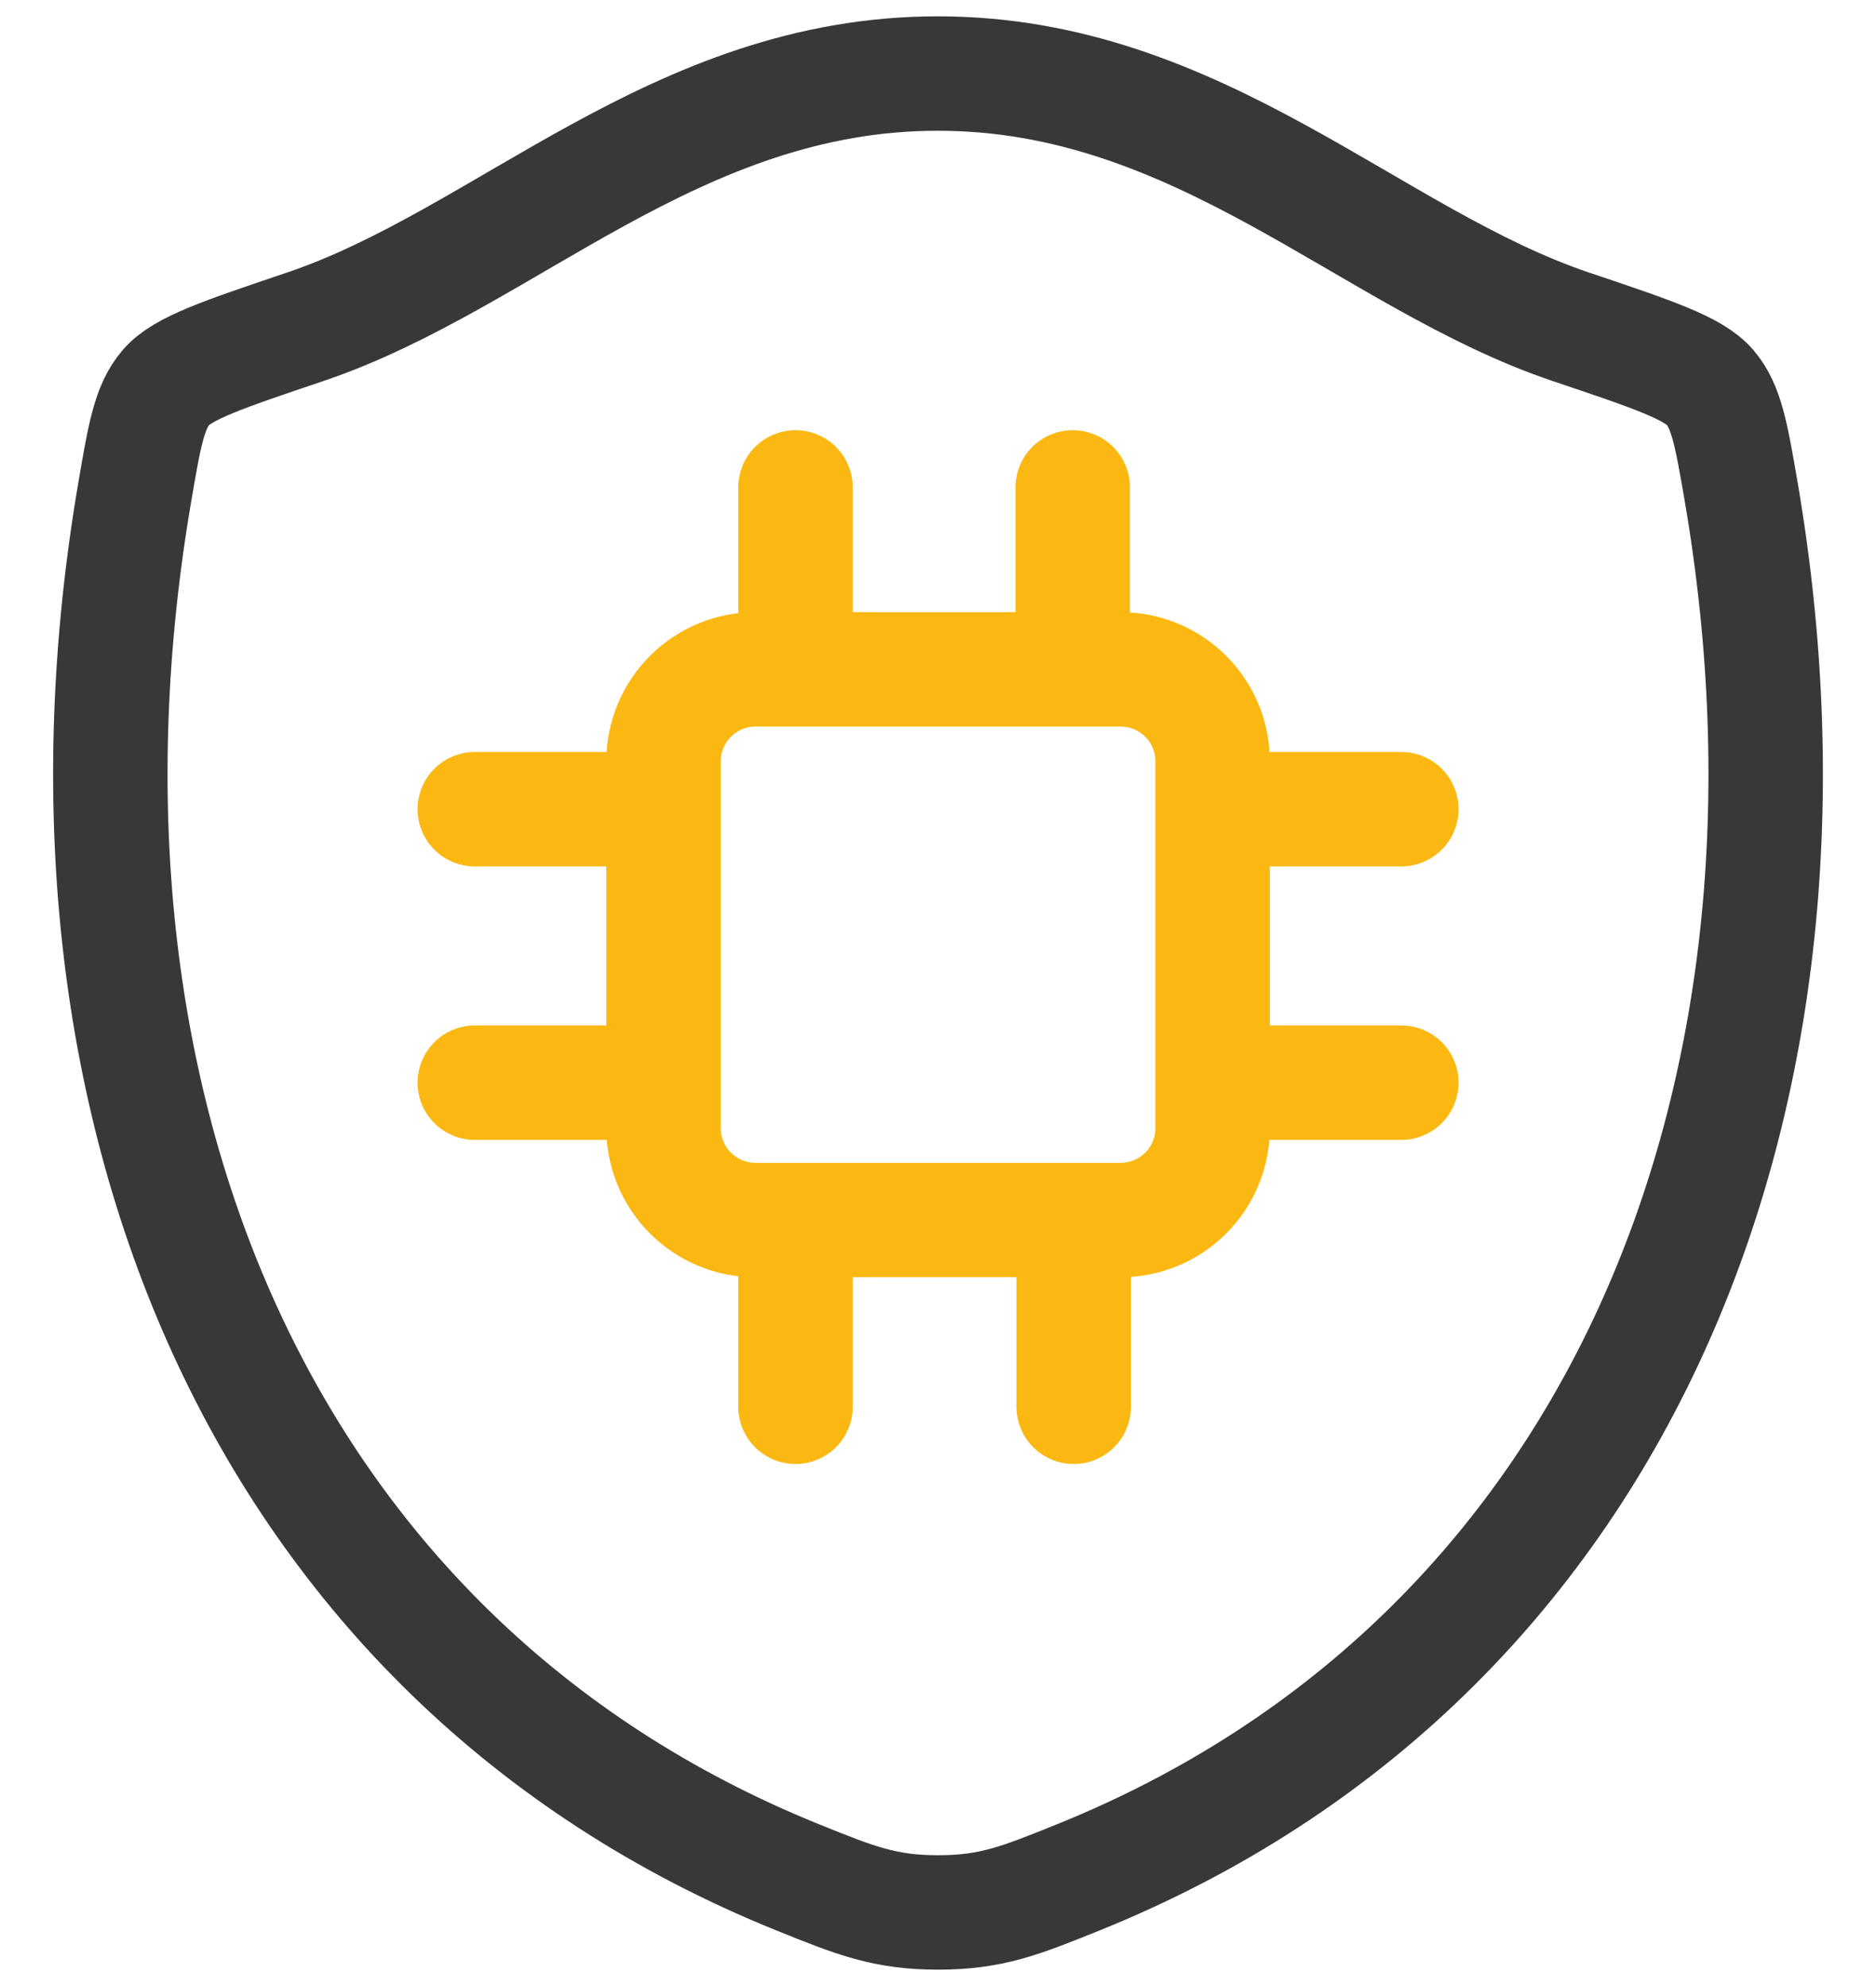
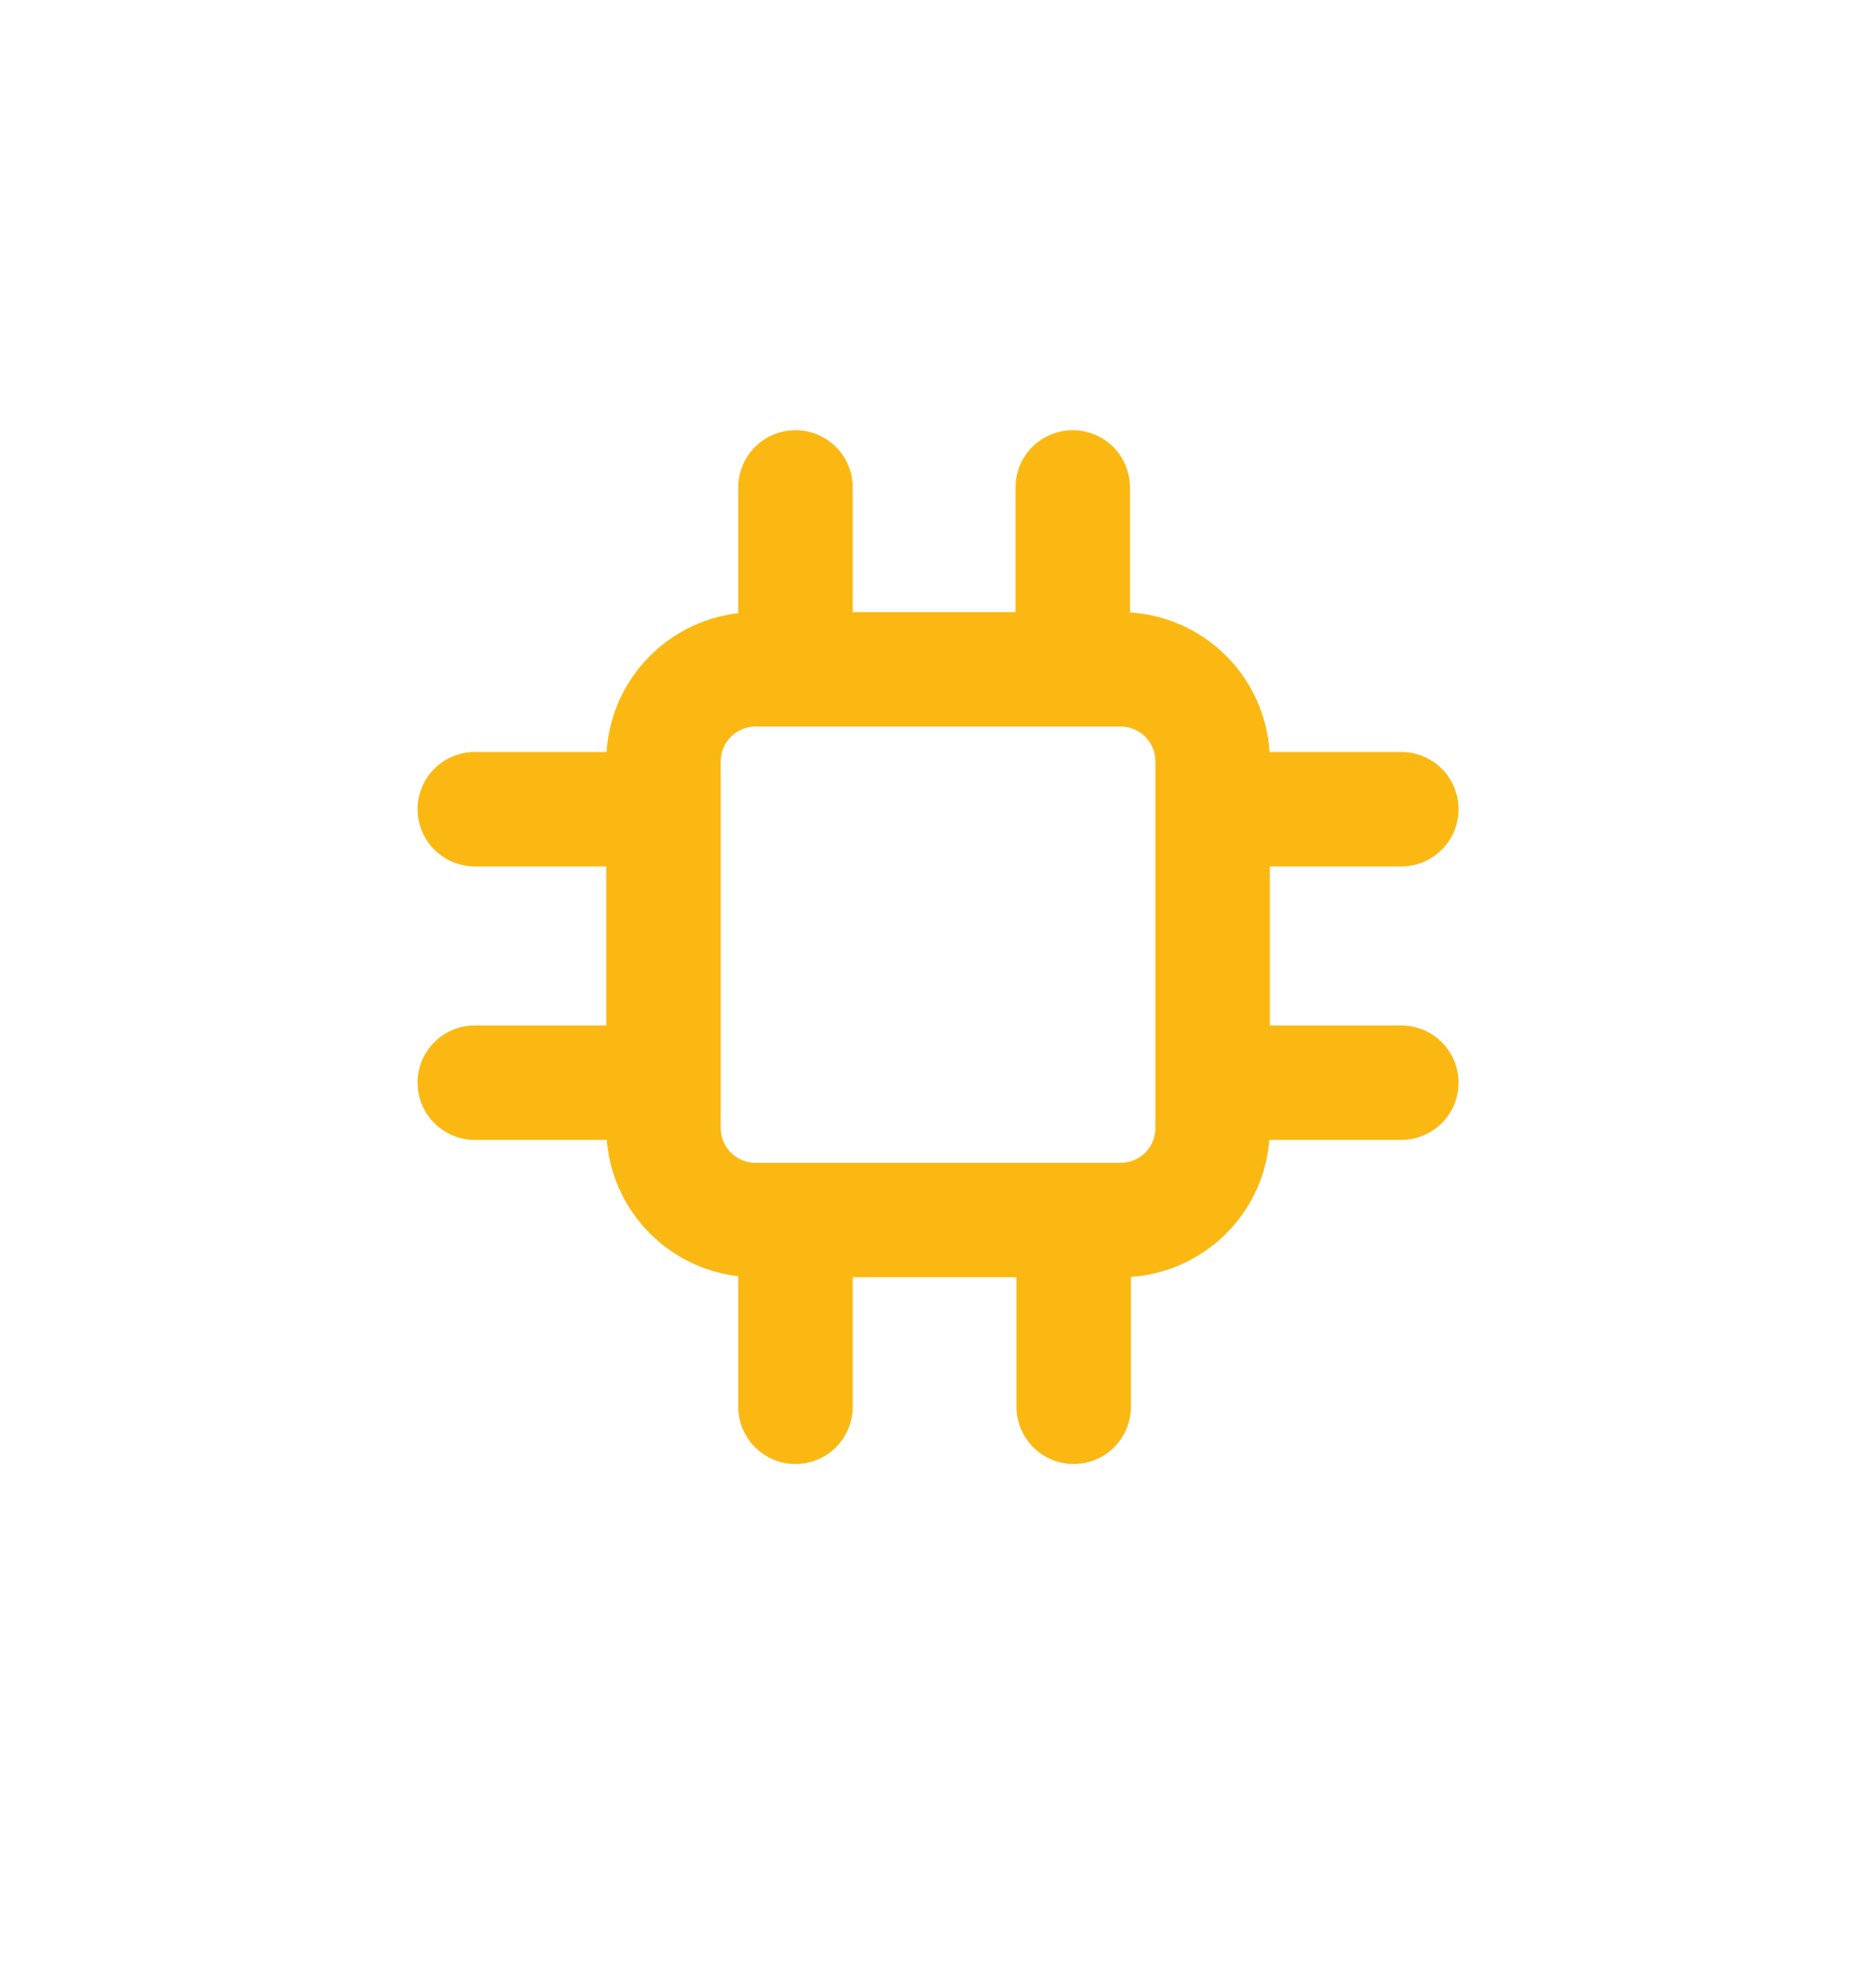
<svg xmlns="http://www.w3.org/2000/svg" width="34" height="36" viewBox="0 0 34 36" fill="none">
-   <path d="M16.997 1.333C12.247 1.333 9.168 4.698 5.527 5.925C4.047 6.425 3.305 6.673 3.007 7.025C2.707 7.375 2.618 7.89 2.443 8.916C0.565 19.91 4.67 30.073 14.458 34.03C15.51 34.455 16.037 34.666 17.002 34.666C17.967 34.666 18.495 34.453 19.547 34.028C29.335 30.073 33.435 19.91 31.557 8.916C31.38 7.89 31.293 7.375 30.993 7.023C30.693 6.671 29.953 6.423 28.473 5.925C24.83 4.698 21.747 1.333 16.997 1.333Z" stroke="#3A3837" stroke-width="2.074" stroke-linecap="round" stroke-linejoin="round" />
  <path d="M14.417 8.835V12.133M8.605 14.668H12.025M21.977 14.668H25.397M21.977 19.625H25.397M8.605 19.625H12.025M14.417 22.2V25.5M19.459 22.2V25.5M19.442 8.835V12.133M13.692 22.115H20.311C20.753 22.115 21.176 21.939 21.489 21.627C21.802 21.314 21.977 20.89 21.977 20.448V13.8C21.977 13.358 21.802 12.934 21.489 12.621C21.176 12.309 20.753 12.133 20.311 12.133H13.692C13.25 12.133 12.826 12.309 12.514 12.621C12.201 12.934 12.025 13.358 12.025 13.8V20.448C12.025 20.89 12.201 21.314 12.514 21.627C12.826 21.939 13.25 22.115 13.692 22.115Z" stroke="#FBB812" stroke-width="2.074" stroke-linecap="round" stroke-linejoin="round" />
</svg>